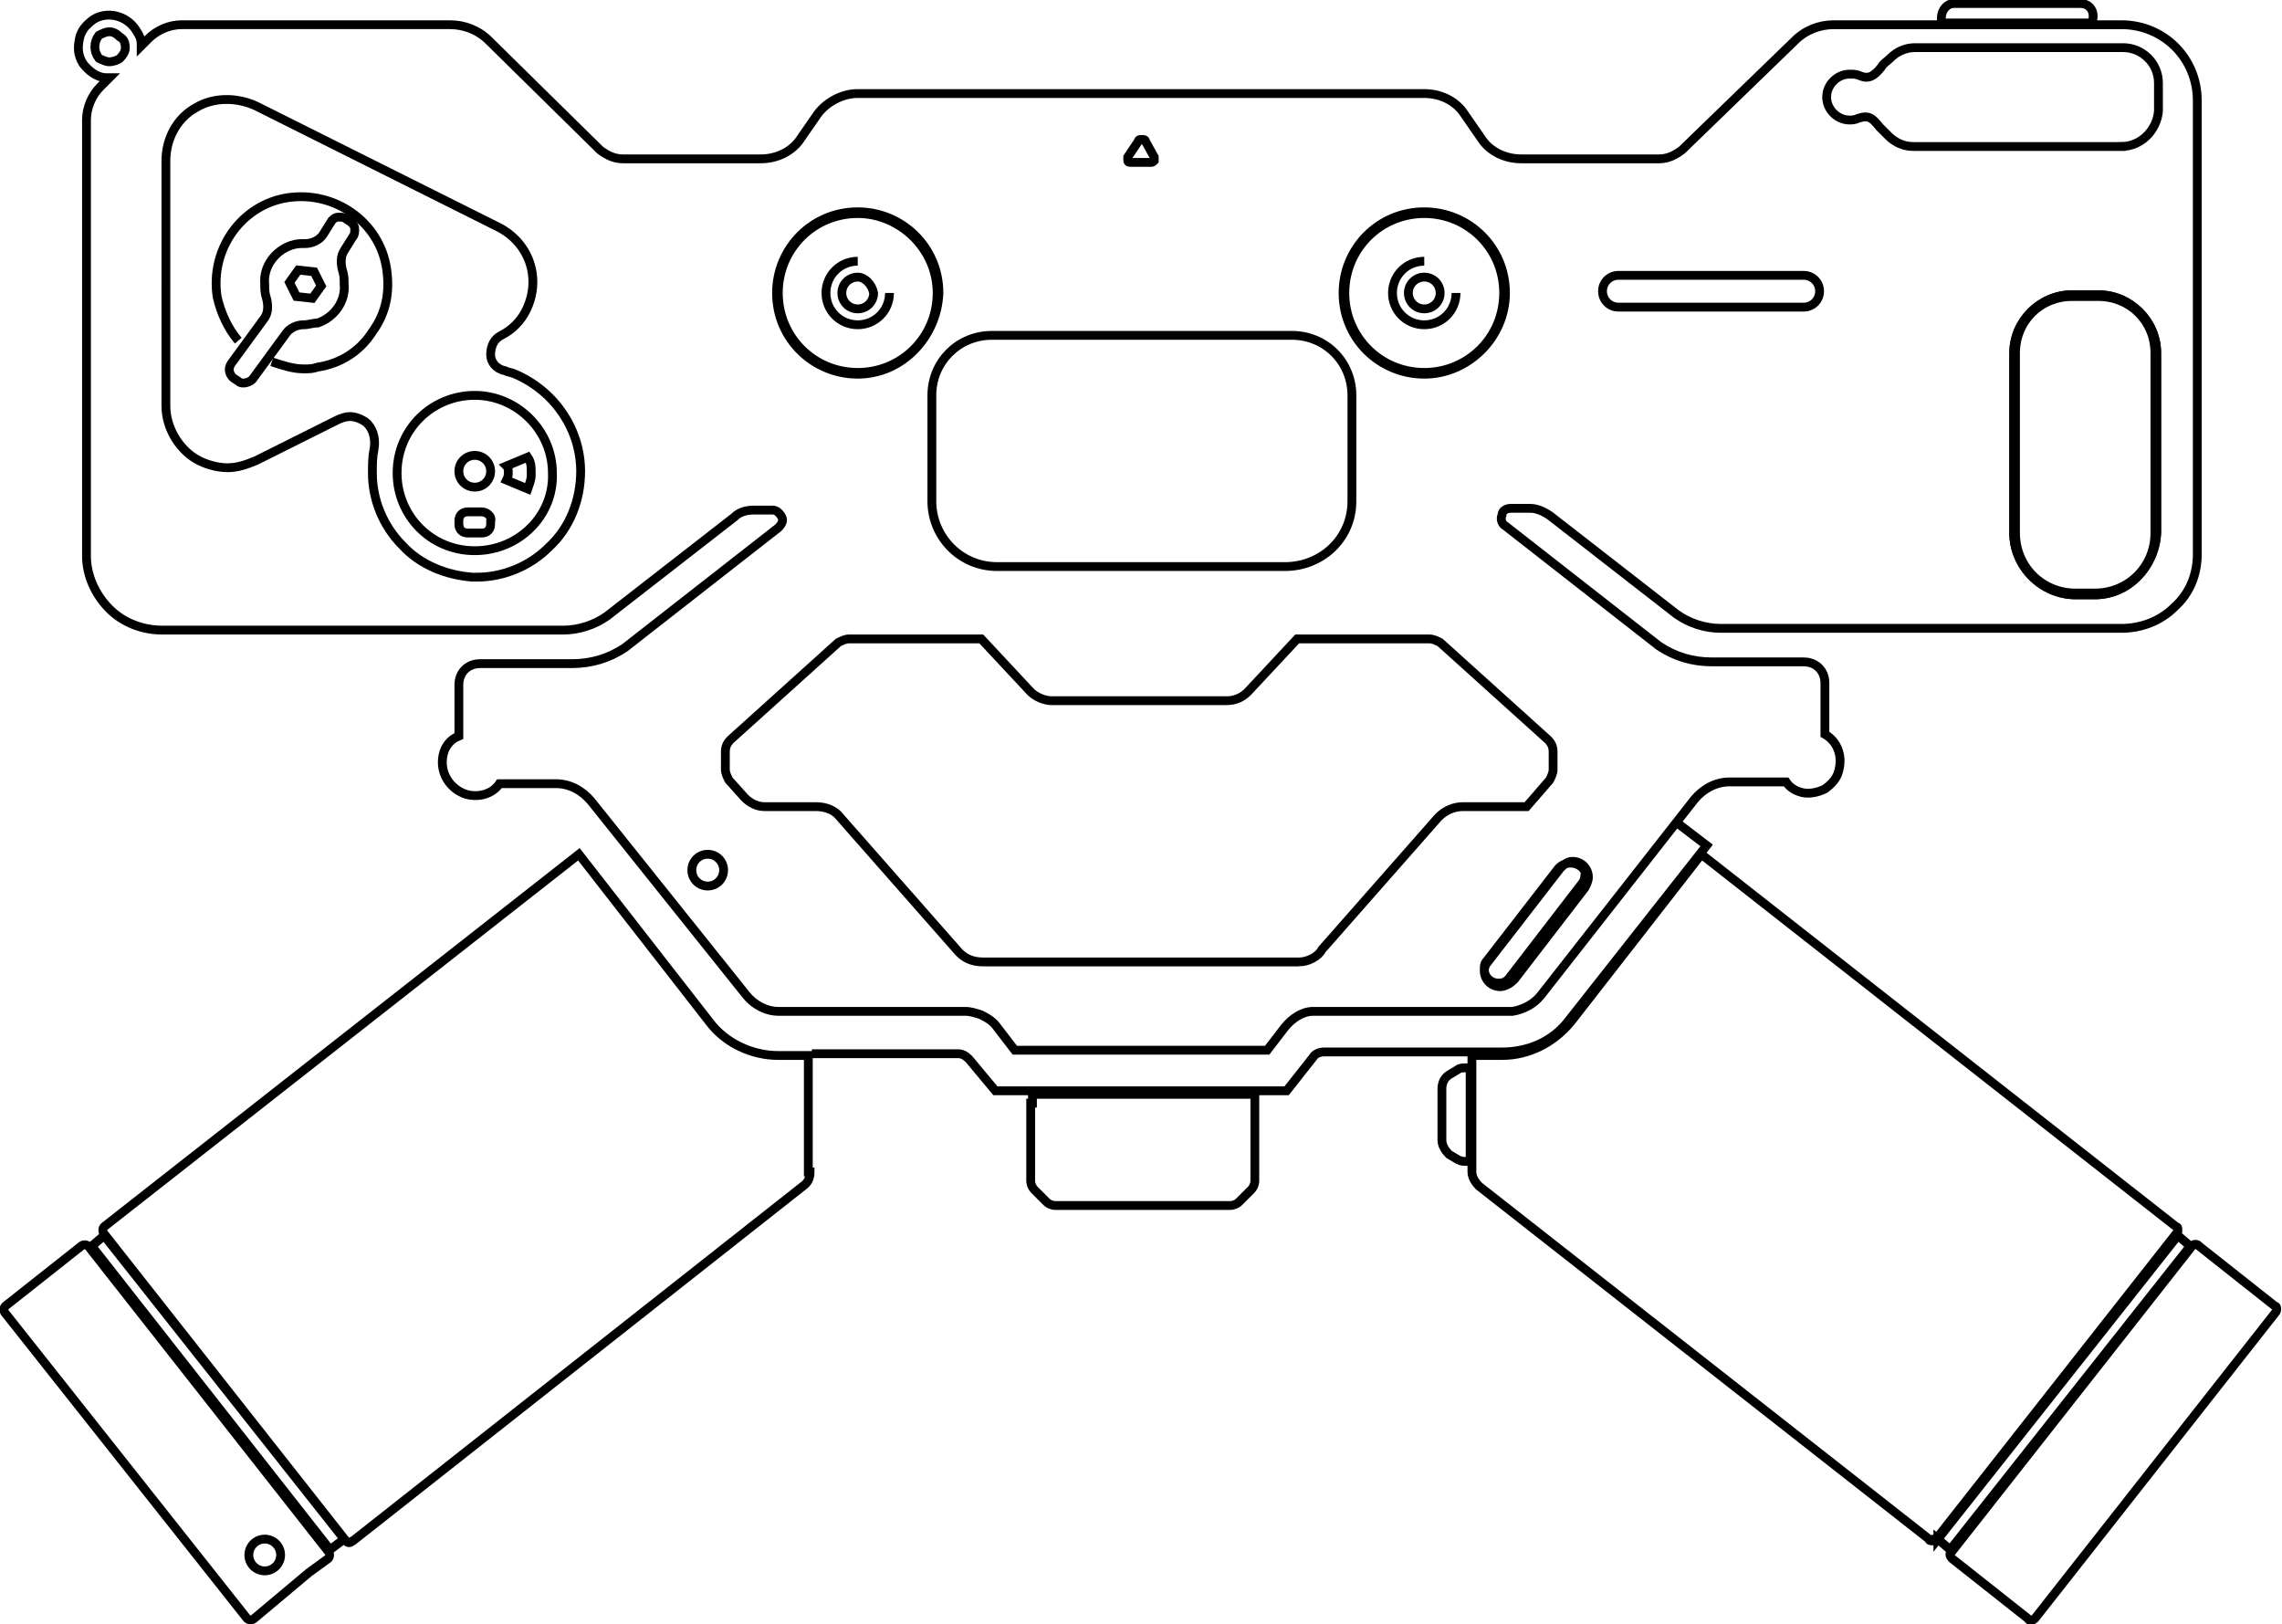
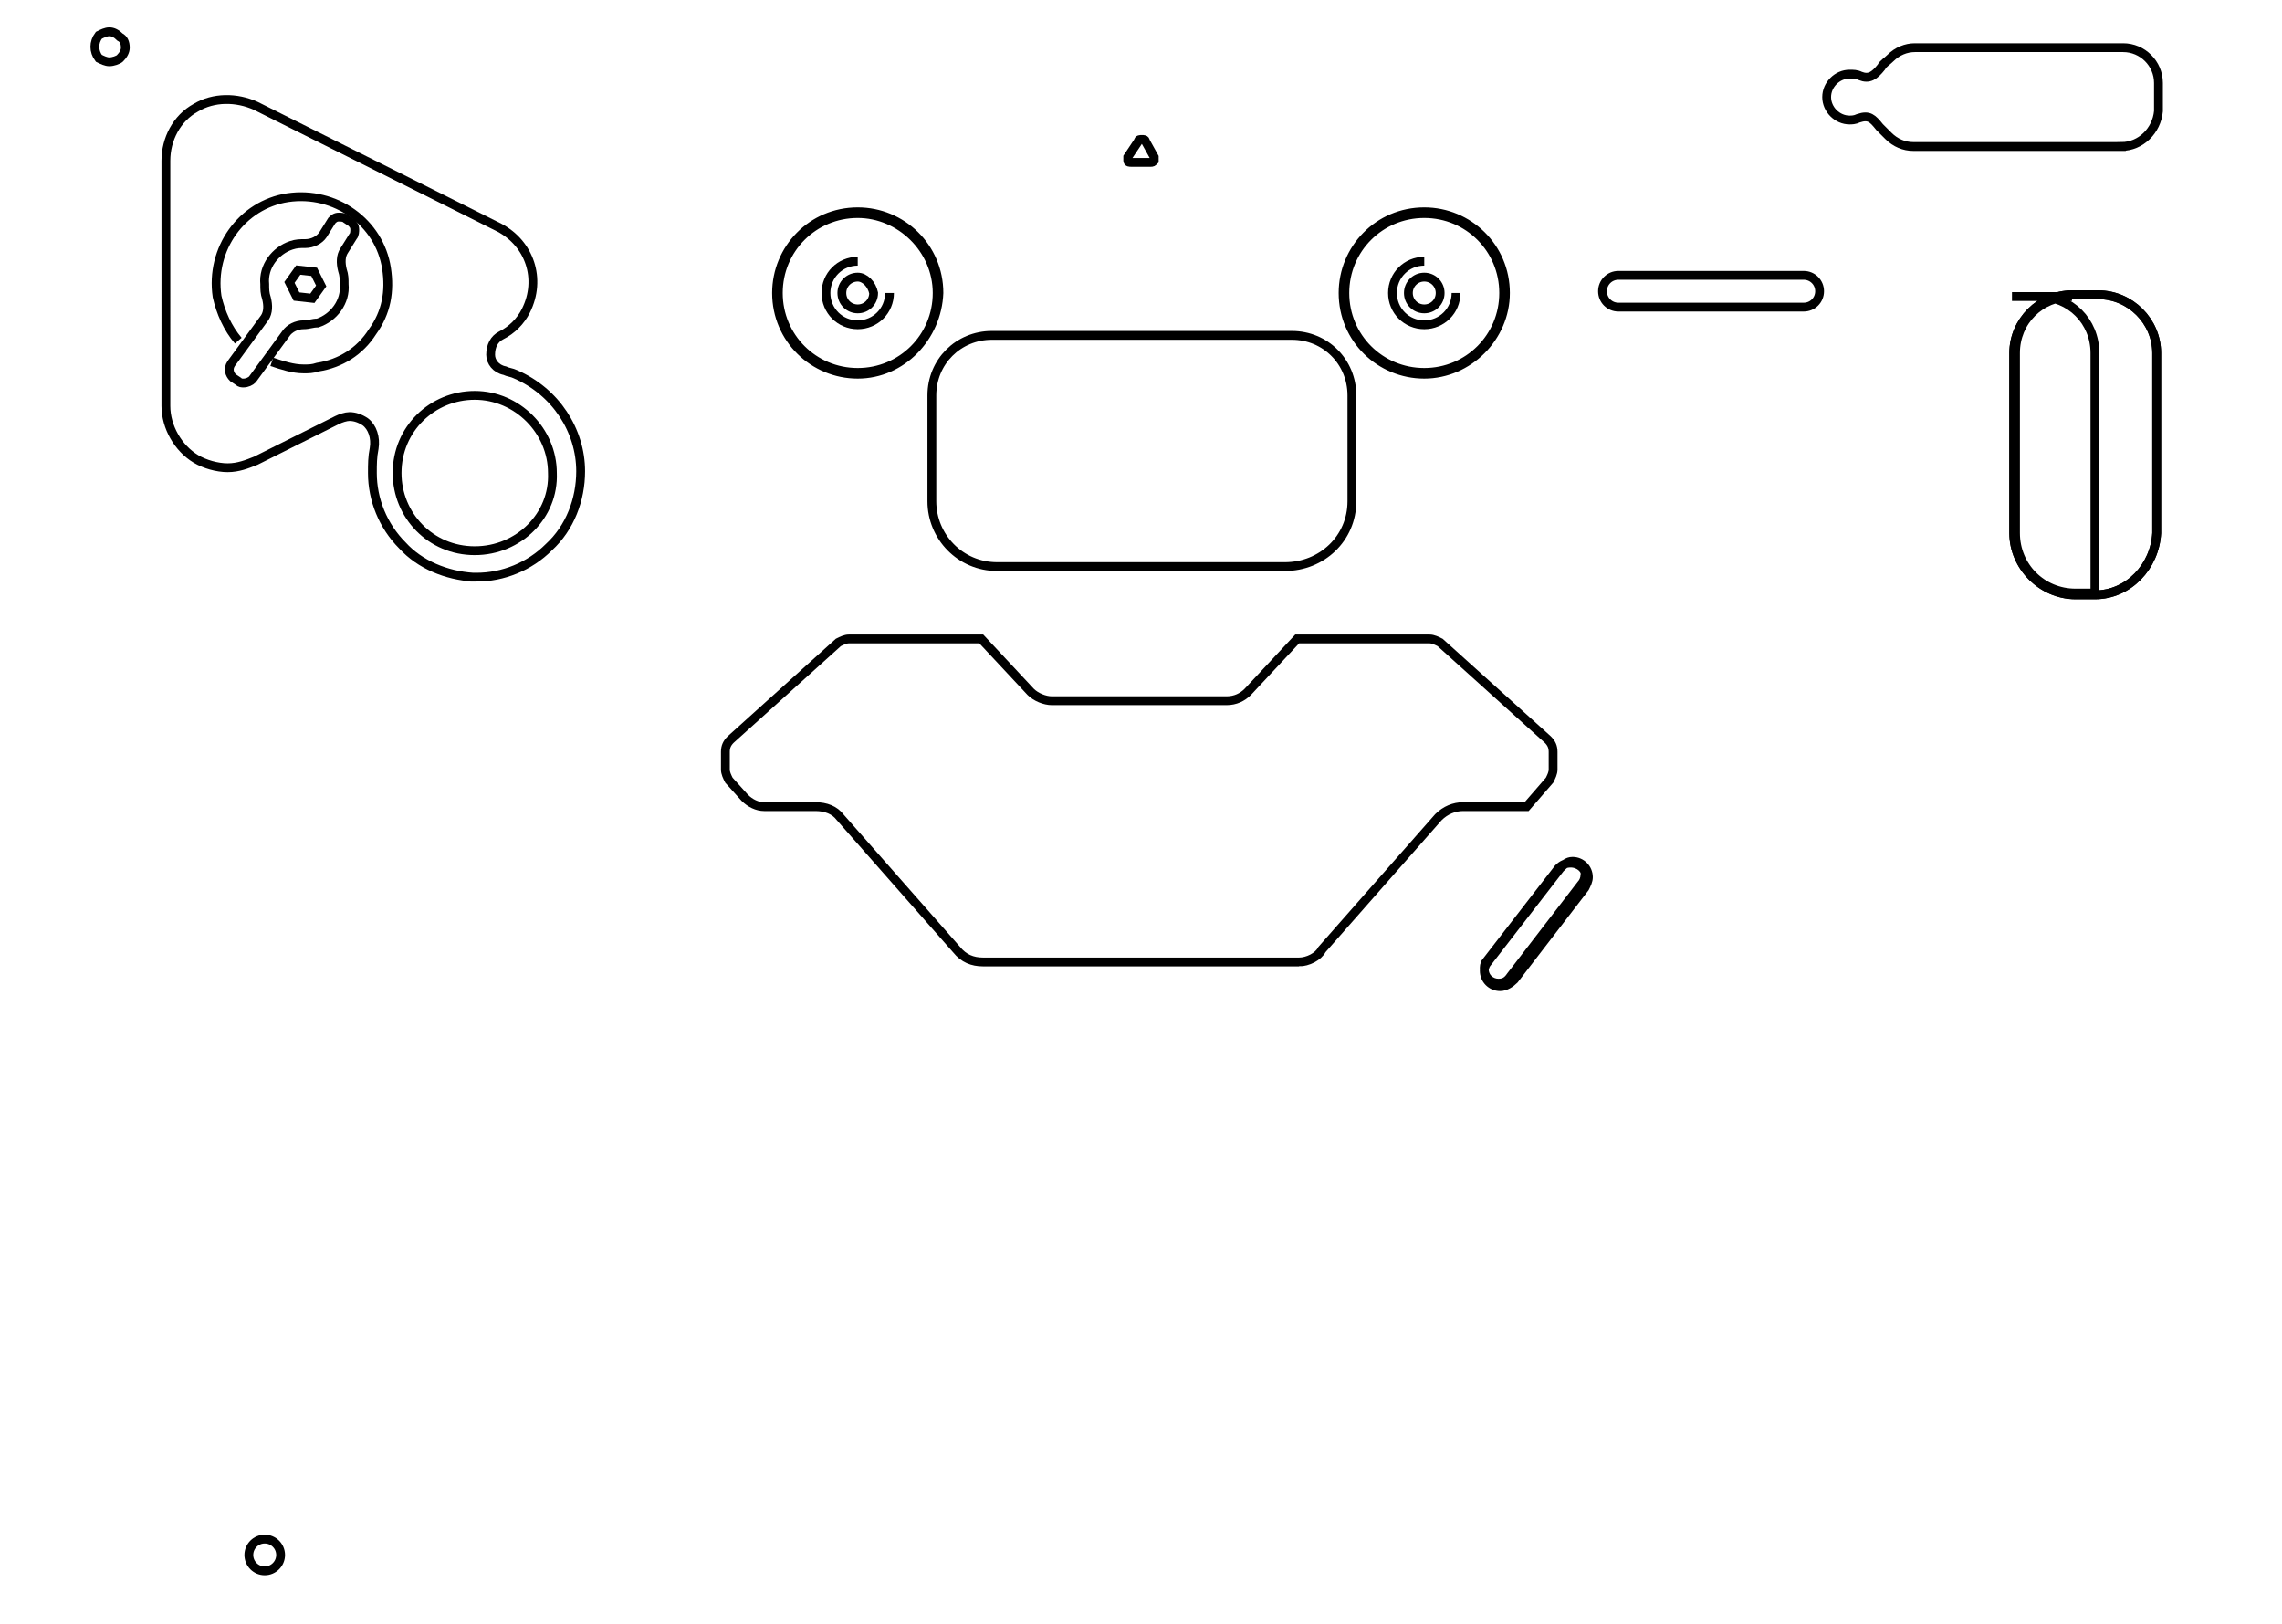
<svg xmlns="http://www.w3.org/2000/svg" overflow="visible" viewBox="0 0 129.3 92">
  <defs />
  <style>.st0{fill:none;stroke:#000;stroke-width:.5;stroke-miterlimit:10}</style>
  <path d="M6.8 3.3c-.1.1-.4.2-.6.2-.2 0-.4-.1-.6-.2-.3-.4-.3-.9 0-1.3.2-.1.4-.2.6-.2.2 0 .4.1.6.3.2.1.3.3.3.6 0 .2-.1.4-.3.6z" class="st0" />
-   <path d="M83.3 62.4v3.4h-.2c-.2 0-.3 0-.5-.1l-.5-.3c-.2-.2-.4-.5-.4-.8v-2.9c0-.3.1-.6.4-.8l.5-.3c.1-.1.3-.1.5-.1h.2v1.9zM110.7.2h7.2c.4 0 .7.3.7.7 0 .1 0 .2-.1.4H110V1c0-.4.3-.8.7-.8zM33.5 45.4c-.5-.6-1.2-1-2-1h-3.2c-.4.6-1.2.8-1.9.6-.9-.3-1.5-1.2-1.3-2.2.1-.5.4-.9.9-1.1v-2.9c0-.7.5-1.2 1.2-1.2h5.2c1.1 0 2.1-.3 3-.9l8.7-6.8c.2-.2.3-.4.2-.6-.1-.2-.3-.4-.5-.4h-1.1c-.4 0-.8.1-1.1.4l-7.2 5.6c-.7.5-1.6.8-2.5.8H9.2c-1.1 0-2.2-.4-3-1.2-.8-.8-1.3-1.9-1.3-3V6.8c0-.7.3-1.4.8-1.9l.5-.5H6c-.5 0-1-.4-1.3-.8-.3-.5-.3-.9-.2-1.4.1-.5.4-.8.8-1.1.8-.5 1.9-.2 2.4.6.2.3.3.5.3.8v.1l.4-.4c.5-.5 1.2-.8 1.9-.8h15.2c.8 0 1.6.3 2.2.9L34 8.5c.4.3.8.5 1.3.5h7.8c.9 0 1.8-.4 2.3-1.2l.9-1.3c.5-.7 1.4-1.2 2.3-1.2h32.1c.9 0 1.8.4 2.3 1.2l.9 1.3c.5.8 1.4 1.2 2.3 1.2H94c.5 0 .9-.2 1.3-.5l6.4-6.2c.6-.6 1.4-.9 2.2-.9h16.3c2.4 0 4.3 1.9 4.3 4.3v25.7c0 1.1-.4 2.2-1.3 3-.8.8-1.9 1.2-3 1.2H97.5c-.9 0-1.8-.3-2.5-.8l-7.2-5.6c-.3-.2-.7-.4-1.1-.4h-1.1c-.2 0-.5.1-.5.4-.1.2 0 .5.2.6l8.7 6.8c.9.6 1.9.9 3 .9h5.2c.7 0 1.2.5 1.2 1.2v2.9c.7.4 1 1.2.8 2-.1.5-.4.8-.8 1.1-.4.2-.9.3-1.3.2-.4-.1-.7-.3-.9-.6H98c-.8 0-1.5.4-2 1l-8.7 11.1c-.4.5-1 .8-1.6.9H74.5h-.1c-.6 0-1.2.4-1.6.9l-1 1.3H57.5l-1-1.3c-.2-.3-.5-.5-.9-.7-.3-.1-.6-.2-.9-.2H44.2h-.1c-.7 0-1.4-.4-1.8-.9l-8.8-11zM14.4 91.7c-.1.1-.3.1-.4 0L.3 74.4c-.1-.1-.1-.3 0-.4l4.3-3.4c.1-.1.3-.1.4 0l13.6 17.3c.1.1.1.3 0 .4l-1.1.8-3.1 2.6zm4.3-3.9L5.2 70.6l.7-.6 13.6 17.2-.8.6zm27.2-21.4c0 .3-.1.6-.4.8L20 87.3c-.1 0-.1.1-.2.1s-.1 0-.2-.1L5.9 69.9c-.1-.1-.1-.3 0-.4l26.9-21.1 7.4 9.5c.9 1.2 2.4 1.9 3.9 1.9h1.7v6.6zm12.6-3.9V62h12.6v4.9c0 .2-.1.4-.2.5l-.7.7c-.1.1-.3.2-.5.2h-9.9c-.2 0-.4-.1-.5-.2l-.7-.7c-.1-.1-.2-.3-.2-.5V62.5zM95 46.6l1.7 1.3-7.8 9.9c-.9 1.2-2.3 1.8-3.8 1.8H75c-.2 0-.5.1-.6.3l-1.5 1.9H56.4L54.9 60c-.2-.2-.4-.3-.6-.3H46m63.7 27.5c0 .1-.1.1-.2.1s-.2 0-.2-.1l-25.5-20c-.2-.2-.4-.5-.4-.8v-6.6h1.7c1.5 0 2.9-.7 3.9-1.9l7.4-9.5 26.9 21.1c.1 0 .1.1.1.2s0 .2-.1.2l-13.6 17.3zm.1 0L123.4 70l.7.6-13.6 17.2-.7-.6zm19.1-12.8l-13.6 17.3c-.1.1-.3.2-.4 0l-4.3-3.4c-.1-.1-.2-.3 0-.4l13.6-17.3c.1-.1.1-.1.2-.1s.1 0 .2.1l4.3 3.4c.1 0 .1.1.1.2 0 0 0 .1-.1.2z" class="st0" />
-   <path d="M73.6 54.5H55.7c-.6 0-1.1-.2-1.5-.7l-6.6-7.5c-.3-.4-.8-.6-1.4-.6h-2.9c-.4 0-.8-.2-1.1-.5l-.9-1c-.1-.2-.2-.4-.2-.6v-1c0-.3.1-.5.3-.7l6.1-5.5c.2-.1.4-.2.6-.2h7.5l2.8 3c.3.3.8.5 1.2.5h9.9c.5 0 .9-.2 1.2-.5l2.8-3H81c.2 0 .4.1.6.2l6.1 5.5c.2.2.3.4.3.7v1c0 .2-.1.4-.2.6l-1.3 1.5h-3.6c-.5 0-1 .2-1.4.6l-6.6 7.5c-.2.4-.8.7-1.3.7zM85 55.9c-.5 0-.9-.4-.9-.9 0-.2.1-.4.2-.5l4.1-5.3c.2-.2.4-.4.7-.4.5 0 .9.4.9.9 0 .2-.1.4-.2.6l-4 5.2c-.2.2-.5.4-.8.4zm4-7c-.3 0-.5.1-.7.3l-4.1 5.3c-.1.1-.1.3-.1.4 0 .5.4.8.8.8.3 0 .5-.1.7-.4l4-5.2c.1-.1.2-.3.2-.5.1-.3-.3-.7-.8-.7zM91.7 15.6c-.5 0-.9.4-.9.9s.4.9.9.9h10.5c.5 0 .9-.4.9-.9s-.4-.9-.9-.9H91.7zM120.2 8.3h-11.8c-.5 0-1-.2-1.4-.6l-.5-.5c-.4-.5-.6-.7-1.2-.5-.2.1-.4.1-.5.1-.7 0-1.3-.6-1.3-1.3s.6-1.3 1.3-1.3c.2 0 .4 0 .6.1.5.2.8 0 1.2-.5.1-.2.3-.3.5-.5.4-.4.9-.6 1.4-.6h11.8c1.1 0 2 .9 2 2v1.6c-.1 1.1-1 2-2.1 2zM118.7 33.7h-1.1c-1.9 0-3.5-1.6-3.5-3.5V20c0-1.8 1.5-3.3 3.3-3.3h1.5c1.8 0 3.3 1.5 3.3 3.3v10.2c-.1 1.9-1.6 3.5-3.5 3.5zm-1.3-16.9c-1.8 0-3.2 1.4-3.2 3.2v10.2c0 1.9 1.5 3.4 3.4 3.4h1.1c1.9 0 3.4-1.5 3.4-3.4V20c0-1.8-1.4-3.2-3.2-3.2h-1.5z" class="st0" />
+   <path d="M73.6 54.5H55.7c-.6 0-1.1-.2-1.5-.7l-6.6-7.5c-.3-.4-.8-.6-1.4-.6h-2.9c-.4 0-.8-.2-1.1-.5l-.9-1c-.1-.2-.2-.4-.2-.6v-1c0-.3.1-.5.3-.7l6.1-5.5c.2-.1.4-.2.6-.2h7.5l2.8 3c.3.3.8.5 1.2.5h9.9c.5 0 .9-.2 1.2-.5l2.8-3H81c.2 0 .4.1.6.2l6.1 5.5c.2.2.3.4.3.7v1c0 .2-.1.4-.2.6l-1.3 1.5h-3.6c-.5 0-1 .2-1.4.6l-6.6 7.5c-.2.4-.8.7-1.3.7zM85 55.9c-.5 0-.9-.4-.9-.9 0-.2.1-.4.2-.5l4.1-5.3c.2-.2.4-.4.7-.4.5 0 .9.4.9.9 0 .2-.1.4-.2.6l-4 5.2c-.2.2-.5.4-.8.4zm4-7c-.3 0-.5.1-.7.3l-4.1 5.3c-.1.1-.1.3-.1.4 0 .5.4.8.8.8.3 0 .5-.1.7-.4l4-5.2c.1-.1.2-.3.2-.5.1-.3-.3-.7-.8-.7zM91.7 15.6c-.5 0-.9.4-.9.9s.4.9.9.9h10.5c.5 0 .9-.4.9-.9s-.4-.9-.9-.9H91.7zM120.2 8.3h-11.8c-.5 0-1-.2-1.4-.6l-.5-.5c-.4-.5-.6-.7-1.2-.5-.2.1-.4.1-.5.1-.7 0-1.3-.6-1.3-1.3s.6-1.3 1.3-1.3c.2 0 .4 0 .6.1.5.2.8 0 1.2-.5.1-.2.3-.3.5-.5.4-.4.9-.6 1.4-.6h11.8c1.1 0 2 .9 2 2v1.6c-.1 1.1-1 2-2.1 2zM118.7 33.7h-1.1c-1.9 0-3.5-1.6-3.5-3.5V20c0-1.8 1.5-3.3 3.3-3.3h1.5c1.8 0 3.3 1.5 3.3 3.3v10.2c-.1 1.9-1.6 3.5-3.5 3.5zm-1.3-16.9c-1.8 0-3.2 1.4-3.2 3.2v10.2c0 1.9 1.5 3.4 3.4 3.4h1.1V20c0-1.8-1.4-3.2-3.2-3.2h-1.5z" class="st0" />
  <path d="M118.7 33.7h-1.1c-1.9 0-3.5-1.6-3.5-3.5V20c0-1.8 1.5-3.3 3.3-3.3h1.5c1.8 0 3.3 1.5 3.3 3.3v10.2c-.1 1.9-1.6 3.5-3.5 3.5zM15.4 20.5c.6.2 1.2.4 1.8.4.3 0 .5 0 .8-.1 1.3-.2 2.4-.9 3.1-2 .8-1.1 1-2.3.8-3.6-.4-2.6-2.9-4.4-5.6-4-2.6.4-4.4 2.9-4 5.6.2.9.6 1.8 1.2 2.5" class="st0" />
  <path d="M18 18.3c.9-.3 1.6-1.2 1.5-2.2 0-.3 0-.5-.1-.8-.1-.4-.1-.8.1-1.1l.5-.8c.1-.1.1-.3.1-.4 0-.2-.1-.3-.2-.4l-.3-.2c-.1-.1-.3-.1-.4-.1-.2 0-.3.1-.4.2l-.5.8c-.2.3-.6.5-1 .5-.3 0-.5 0-.8.1-.9.3-1.6 1.2-1.5 2.2 0 .3 0 .5.1.8.1.4.1.8-.1 1.1l-1.9 2.6c-.2.3-.1.6.1.8l.3.2c.1.1.2.1.3.1.2 0 .4-.1.5-.2l1.9-2.6c.2-.3.6-.5 1-.5.3 0 .5-.1.8-.1z" class="st0" />
  <path d="M16.9 15.3l-.5.7.4.8.9.1.5-.7-.4-.8-.9-.1zM26.9 31.2c-2.5 0-4.4-2-4.4-4.4 0-2.5 2-4.4 4.4-4.4s4.4 2 4.4 4.4c.1 2.4-1.9 4.4-4.4 4.4z" class="st0" />
-   <path d="M26.9 27.6c-.5 0-.9-.4-.9-.9s.4-.9.9-.9.9.4.9.9-.4.9-.9.9zM27.3 29h-.8c-.3 0-.5.2-.5.5v.2c0 .3.2.5.5.5h.8c.3 0 .5-.2.5-.5v-.2c.1-.2-.2-.5-.5-.5zM29.9 25.9l-1.2.5c.1.1.1.2.1.4 0 .1 0 .2-.1.4l1.2.5c.1-.3.2-.5.2-.8 0-.5 0-.7-.2-1z" class="st0" />
  <g>
    <path d="M27 32.7h-.2c-1.5-.1-3-.7-4-1.8-1.1-1.1-1.7-2.6-1.7-4.1 0-.5 0-.9.1-1.4.1-.6-.1-1.2-.5-1.5-.3-.2-.6-.3-.9-.3-.2 0-.5.1-.7.2l-4.6 2.3c-.5.2-1 .4-1.6.4-.6 0-1.3-.2-1.8-.5-1-.6-1.7-1.8-1.7-3V9.1c0-1.2.6-2.4 1.7-3 1-.6 2.3-.6 3.4-.1l13.8 6.9c1.7.9 2.4 2.9 1.5 4.7-.3.6-.8 1.1-1.4 1.4-.4.2-.6.6-.6 1.1 0 .4.3.8.8.9.2.1.4.1.6.2 2.3 1 3.7 3.2 3.7 5.5 0 1.6-.6 3.2-1.8 4.3-1.1 1.1-2.6 1.7-4.1 1.7z" class="st0" />
  </g>
  <g>
-     <path d="M40.1 50.2c-.5 0-.9-.4-.9-.9s.4-.9.9-.9.9.4.9.9-.4.9-.9.9z" class="st0" />
-   </g>
+     </g>
  <g>
    <path d="M65.2 9.2h-1.1c-.1 0-.2 0-.2-.1v-.2l.6-.9c0-.1.1-.1.2-.1s.2 0 .2.1l.5.9v.2c-.1.1-.1.1-.2.1z" class="st0" />
  </g>
  <g>
    <path d="M72.8 32.1H56.5c-2.1 0-3.7-1.7-3.7-3.7v-6c0-1.9 1.5-3.4 3.4-3.4h17c1.9 0 3.4 1.5 3.4 3.4v6c0 2.1-1.7 3.7-3.8 3.7z" class="st0" />
  </g>
  <g>
    <path d="M50.4 16.6c0 1-.8 1.8-1.8 1.8s-1.8-.8-1.8-1.8.8-1.8 1.8-1.8" class="st0" />
    <path d="M48.6 15.7c-.5 0-.9.4-.9.9s.4.9.9.9.9-.4.9-.9c-.1-.5-.5-.9-.9-.9z" class="st0" />
    <g>
      <path d="M48.6 21.2c-2.5 0-4.6-2-4.6-4.6 0-2.5 2-4.6 4.6-4.6 2.5 0 4.6 2 4.6 4.6-.1 2.5-2.1 4.6-4.6 4.6zm0-9.1c-2.5 0-4.5 2-4.5 4.5s2 4.5 4.5 4.5 4.5-2 4.5-4.5-2.1-4.5-4.5-4.5z" class="st0" />
    </g>
    <g>
      <path d="M82.5 16.6c0 1-.8 1.8-1.8 1.8s-1.8-.8-1.8-1.8.8-1.8 1.8-1.8" class="st0" />
      <path d="M80.7 15.7c-.5 0-.9.4-.9.9s.4.9.9.9.9-.4.9-.9-.4-.9-.9-.9z" class="st0" />
      <g>
        <path d="M80.7 21.2c-2.5 0-4.6-2-4.6-4.6 0-2.5 2-4.6 4.6-4.6 2.5 0 4.6 2 4.6 4.6 0 2.5-2.1 4.6-4.6 4.6zm0-9.1c-2.5 0-4.5 2-4.5 4.5s2 4.5 4.5 4.5 4.5-2 4.5-4.5-2-4.5-4.5-4.5z" class="st0" />
      </g>
    </g>
  </g>
  <circle cx="15" cy="88.1" r=".9" class="st0" />
</svg>